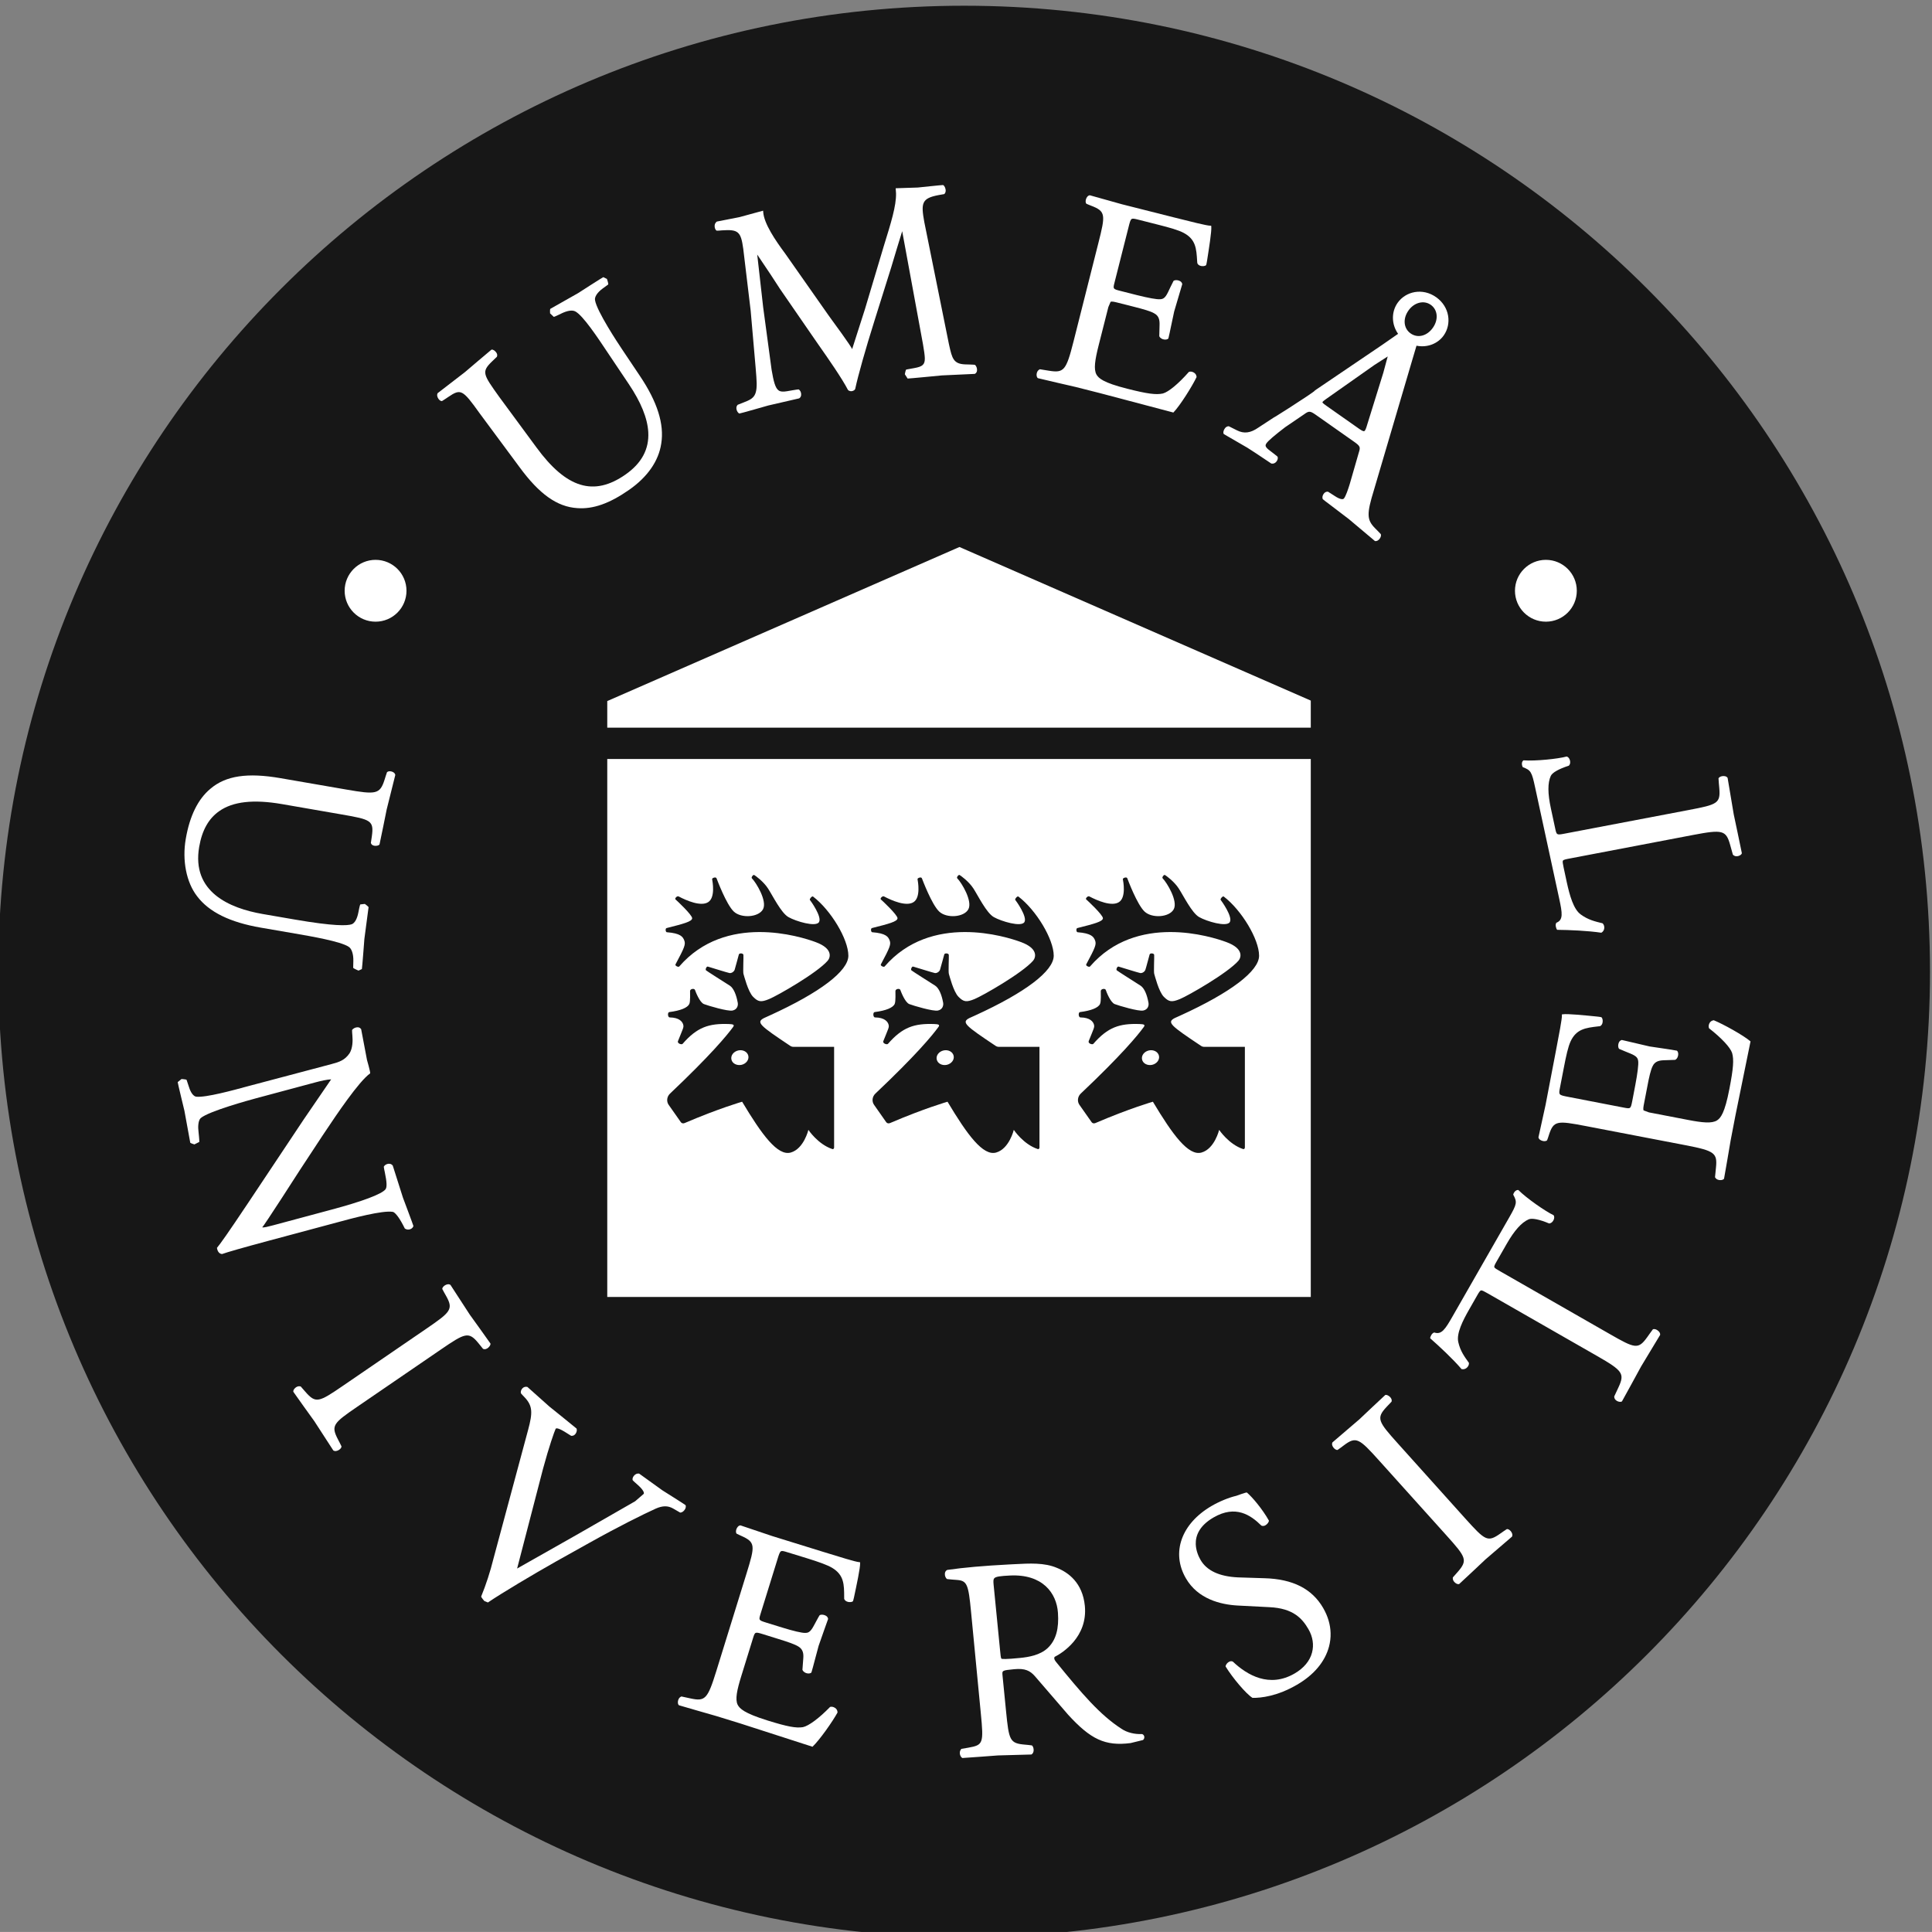
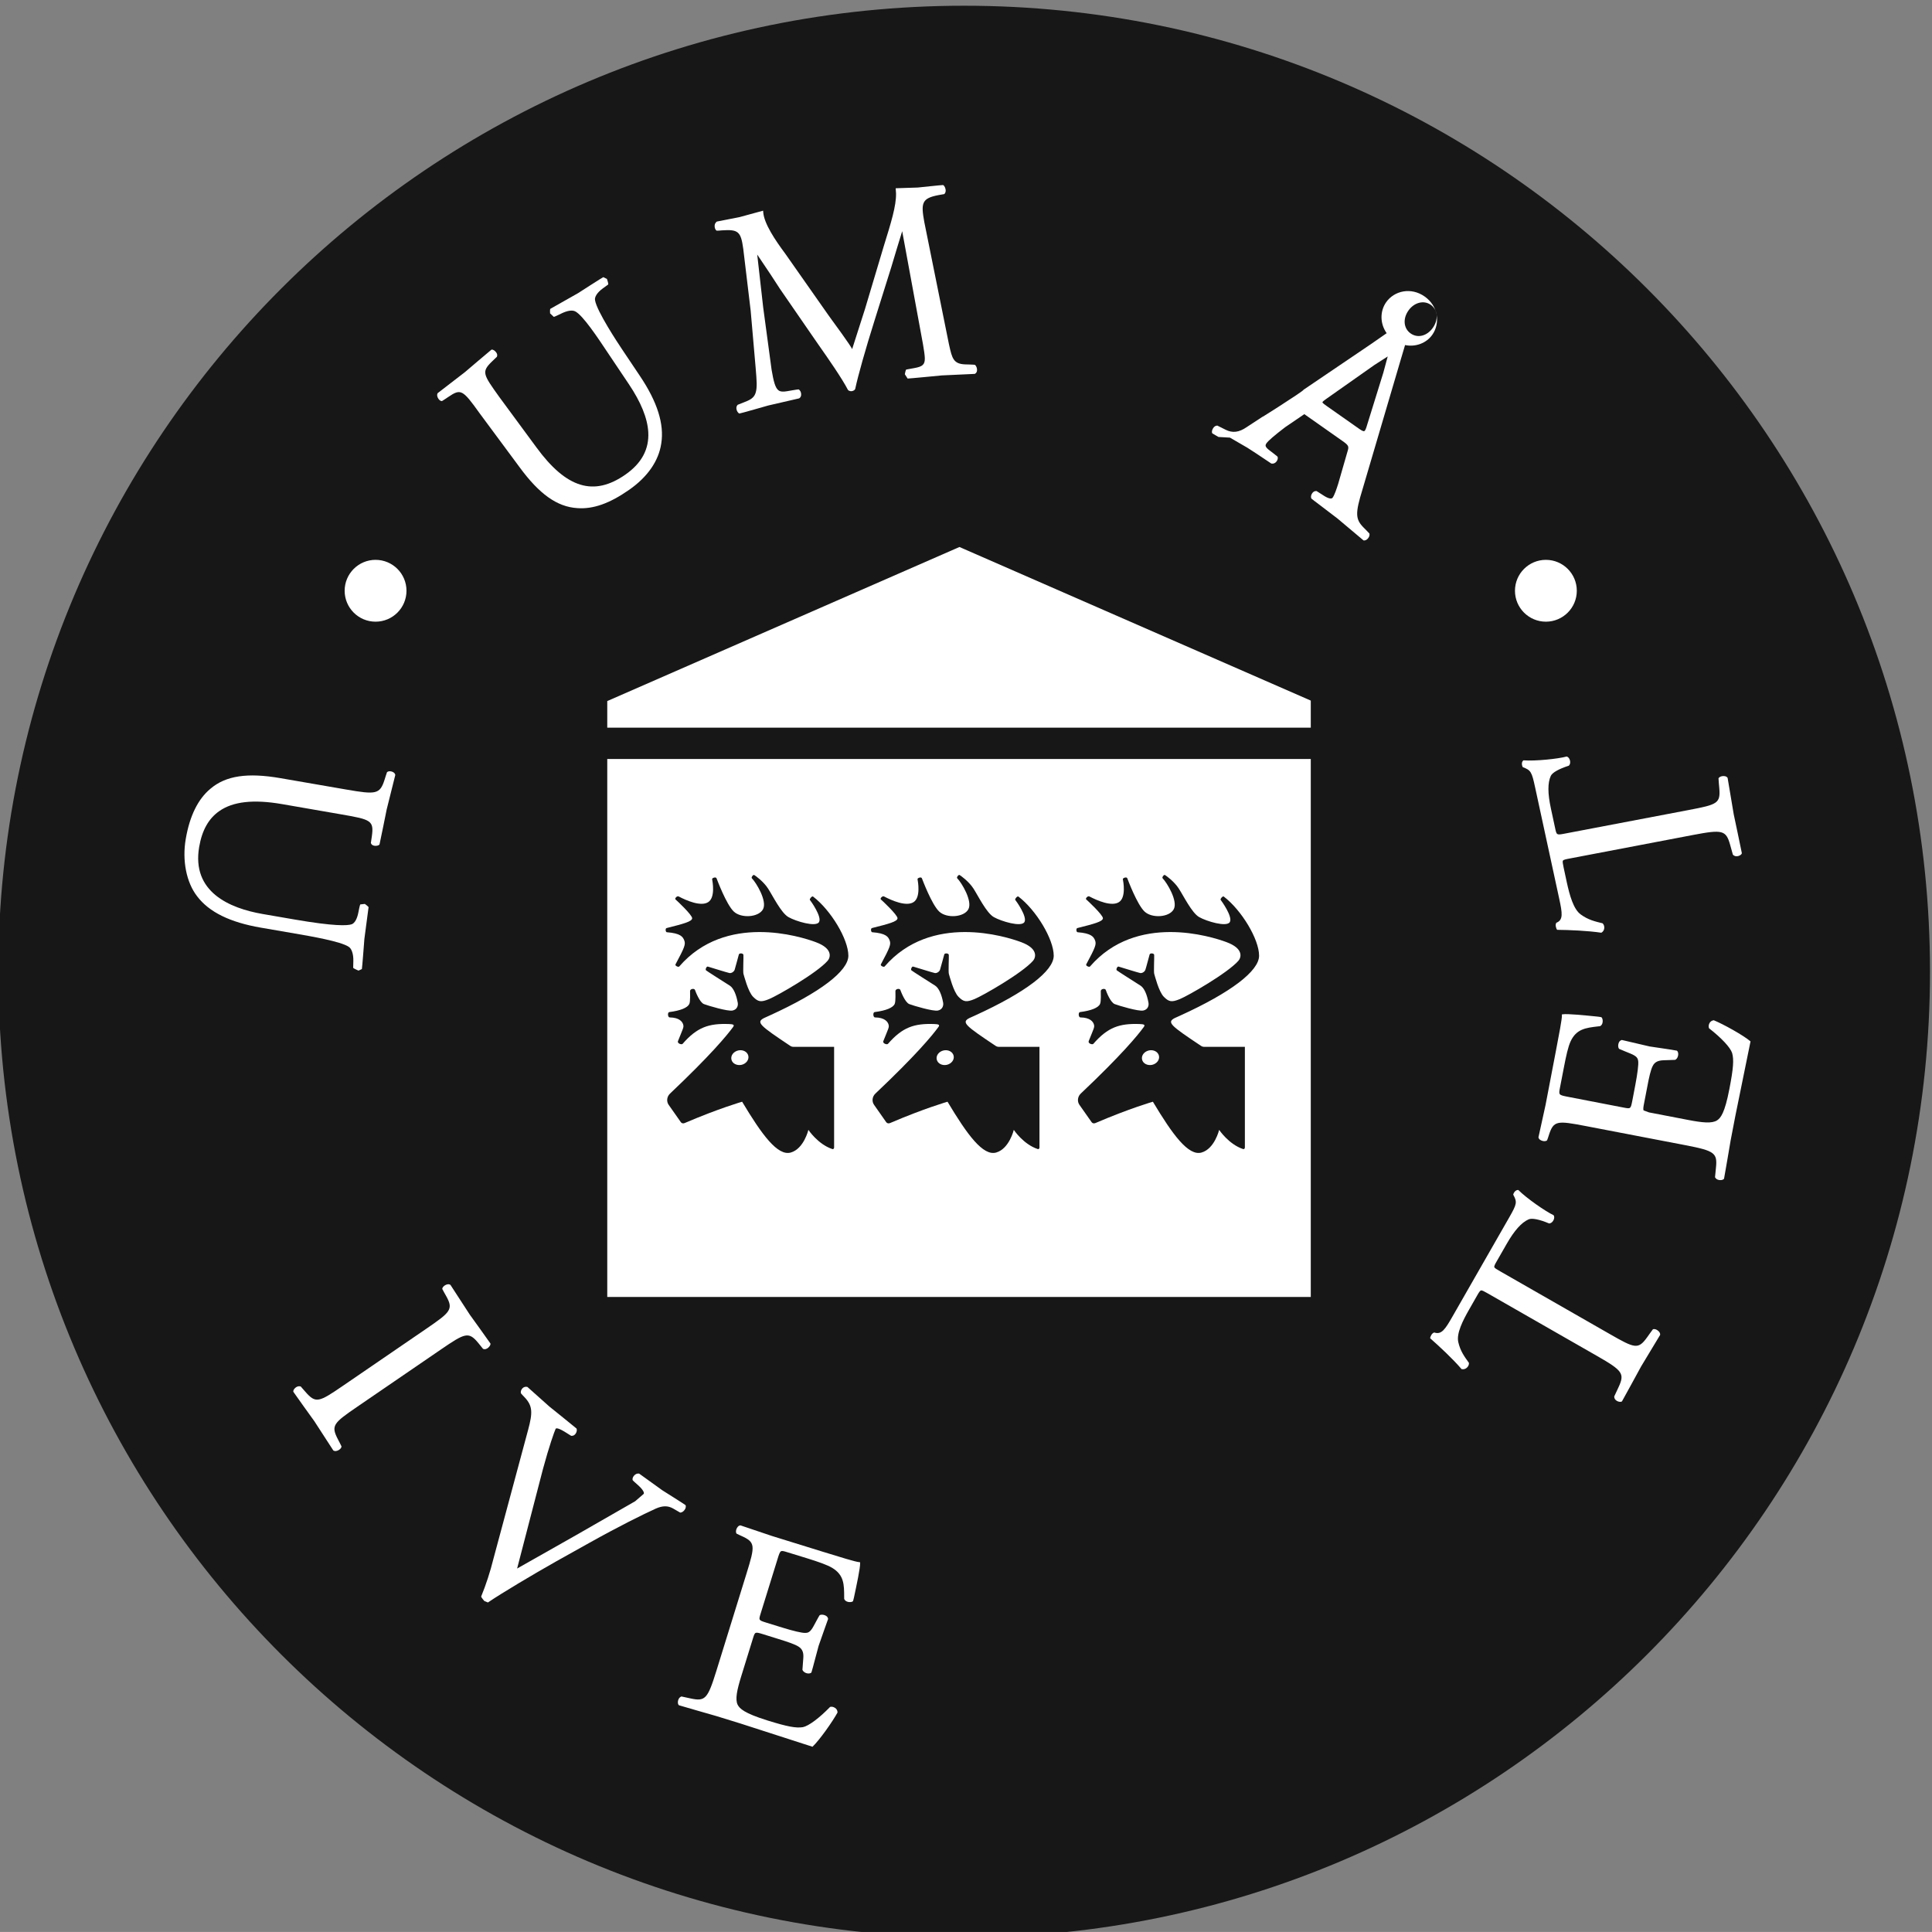
<svg xmlns="http://www.w3.org/2000/svg" width="79.375mm" height="79.373mm" version="1.1" viewBox="0 0 79.375 79.373">
  <rect x="0" y="0" width="79.375" height="79.373" fill="#808080" stroke="none" />
  <g transform="translate(-87.542 -73.388)">
    <g transform="matrix(1.654 0 0 -1.654 -364.68 1358.5)">
      <path d="m297.36 776.83c13.25 0 23.991-10.741 23.991-23.991 0-13.249-10.741-23.99-23.991-23.99s-23.991 10.741-23.991 23.99c0 13.25 10.741 23.991 23.991 23.991" fill="#171717" />
      <path d="m289.97 753.92c0.412 0.104 0.634 0.161 0.634 0.244 0 0.084-0.387 0.445-0.414 0.467s0.038 0.095 0.078 0.074c0.195-0.103 0.556-0.259 0.736-0.14 0.18 0.118 0.107 0.508 0.096 0.57-5e-3 0.027 0.091 0.064 0.109 0.022 0.017-0.042 0.244-0.652 0.429-0.827s0.617-0.145 0.726 0.057-0.168 0.659-0.276 0.768c-0.025 0.024 0.032 0.096 0.056 0.083 0.025-0.012 0.23-0.159 0.344-0.335 0.114-0.174 0.325-0.608 0.508-0.711 0.182-0.104 0.681-0.255 0.759-0.124 0.079 0.131-0.209 0.531-0.227 0.551-0.016 0.02 0.052 0.103 0.078 0.084 0.443-0.338 0.878-1.06 0.878-1.47 0-0.381-0.706-0.916-1.953-1.484-0.047-0.022-0.095-0.043-0.143-0.065-0.204-0.106-0.1-0.188 0.649-0.688 0.028-0.019 0.053-0.027 0.089-0.027h1.004v-2.497c0-0.027-0.015-0.052-0.049-0.04-0.354 0.119-0.59 0.475-0.59 0.475s-0.112-0.47-0.437-0.563-0.714 0.435-1.209 1.262c0 0-0.571-0.163-1.428-0.53-0.04-0.018-0.077-3e-3 -0.094 0.022-0.018 0.025-0.287 0.409-0.303 0.431-0.058 0.083-0.047 0.203 0.035 0.28 1.008 0.954 1.413 1.445 1.565 1.652 0.045 0.06-2e-3 0.071-0.108 0.075-0.493 0.017-0.785-0.077-1.146-0.493-0.023-0.026-0.139 9e-3 -0.114 0.07 0.128 0.322 0.149 0.34 0.129 0.41-0.02 0.069-0.093 0.174-0.336 0.177-0.049 1e-3 -0.057 0.127-9e-3 0.133 0.279 0.035 0.454 0.108 0.497 0.201 0.03 0.065 0.017 0.285 0.019 0.323 2e-3 0.054 0.106 0.071 0.122 0.025s0.117-0.31 0.223-0.351 0.592-0.185 0.709-0.16c0.117 0.024 0.142 0.124 0.131 0.19-0.035 0.199-0.103 0.367-0.199 0.429-0.097 0.061-0.564 0.357-0.589 0.379-0.024 0.021 0.01 0.1 0.043 0.094 0.031-8e-3 0.491-0.153 0.541-0.161 0.05-6e-3 0.108 0.033 0.126 0.08 0.017 0.047 0.092 0.342 0.105 0.382 0.012 0.04 0.109 0.032 0.113-0.01 6e-3 -0.042-0.013-0.424 1e-3 -0.471 0.015-0.047 0.113-0.442 0.239-0.57s0.195-0.141 0.399-0.057c0.205 0.084 1.188 0.646 1.454 0.952 0.067 0.076 0.141 0.3-0.296 0.462-0.381 0.142-2.238 0.728-3.391-0.605-0.02-0.024-0.111 0.018-0.093 0.052 0.229 0.427 0.254 0.498 0.219 0.593-0.035 0.093-0.092 0.18-0.434 0.206-0.032 3e-3 -0.044 0.095-5e-3 0.104m5.101 0c0.413 0.104 0.634 0.161 0.634 0.244 0 0.084-0.387 0.445-0.414 0.467s0.039 0.095 0.079 0.074c0.195-0.103 0.555-0.259 0.735-0.14 0.18 0.118 0.108 0.508 0.097 0.57-5e-3 0.027 0.091 0.064 0.108 0.022s0.245-0.652 0.43-0.827 0.616-0.145 0.725 0.057c0.108 0.202-0.167 0.659-0.276 0.768-0.025 0.024 0.032 0.096 0.057 0.083 0.024-0.012 0.23-0.159 0.344-0.335 0.113-0.174 0.324-0.608 0.507-0.711 0.183-0.104 0.681-0.255 0.76-0.124s-0.209 0.531-0.227 0.551c-0.017 0.02 0.051 0.103 0.077 0.084 0.444-0.338 0.878-1.06 0.878-1.47 0-0.381-0.707-0.916-1.952-1.484-0.048-0.022-0.095-0.043-0.144-0.065-0.204-0.106-0.099-0.188 0.649-0.688 0.029-0.019 0.053-0.027 0.089-0.027h1.004v-2.497c0-0.027-0.015-0.052-0.048-0.04-0.354 0.119-0.59 0.475-0.59 0.475s-0.112-0.47-0.438-0.563c-0.324-0.093-0.714 0.435-1.208 1.262 0 0-0.571-0.163-1.428-0.53-0.04-0.018-0.077-3e-3 -0.095 0.022-0.017 0.025-0.287 0.409-0.302 0.431-0.059 0.083-0.048 0.203 0.034 0.28 1.009 0.954 1.414 1.445 1.564 1.652 0.046 0.06-1e-3 0.071-0.106 0.075-0.494 0.017-0.785-0.077-1.147-0.493-0.023-0.026-0.139 9e-3 -0.114 0.07 0.128 0.322 0.149 0.34 0.129 0.41-0.02 0.069-0.093 0.174-0.336 0.177-0.05 1e-3 -0.057 0.127-9e-3 0.133 0.28 0.035 0.455 0.108 0.497 0.201 0.03 0.065 0.017 0.285 0.019 0.323 3e-3 0.054 0.107 0.071 0.122 0.025 0.017-0.046 0.117-0.31 0.223-0.351s0.593-0.185 0.71-0.16c0.116 0.024 0.141 0.124 0.131 0.19-0.035 0.199-0.104 0.367-0.2 0.429-0.096 0.061-0.564 0.357-0.588 0.379-0.025 0.021 9e-3 0.1 0.041 0.094 0.033-8e-3 0.493-0.153 0.542-0.161 0.05-6e-3 0.109 0.033 0.126 0.08s0.093 0.342 0.106 0.382c0.011 0.04 0.108 0.032 0.113-0.01s-0.014-0.424 1e-3 -0.471 0.113-0.442 0.239-0.57 0.195-0.141 0.399-0.057c0.205 0.084 1.187 0.646 1.454 0.952 0.066 0.076 0.139 0.3-0.296 0.462-0.381 0.142-2.239 0.728-3.392-0.605-0.02-0.024-0.111 0.018-0.093 0.052 0.229 0.427 0.254 0.498 0.219 0.593-0.034 0.093-0.092 0.18-0.434 0.206-0.032 3e-3 -0.044 0.095-5e-3 0.104m5.102 0c0.412 0.104 0.634 0.161 0.634 0.244 0 0.084-0.388 0.445-0.415 0.467s0.039 0.095 0.079 0.074c0.195-0.103 0.555-0.259 0.736-0.14 0.18 0.118 0.107 0.508 0.095 0.57-4e-3 0.027 0.092 0.064 0.11 0.022 0.016-0.042 0.244-0.652 0.429-0.827s0.617-0.145 0.725 0.057c0.11 0.202-0.168 0.659-0.275 0.768-0.025 0.024 0.031 0.096 0.056 0.083 0.024-0.012 0.23-0.159 0.343-0.335 0.115-0.174 0.325-0.608 0.508-0.711 0.182-0.104 0.682-0.255 0.761-0.124s-0.21 0.531-0.227 0.551c-0.018 0.02 0.05 0.103 0.076 0.084 0.443-0.338 0.878-1.06 0.878-1.47 0-0.381-0.706-0.916-1.952-1.484-0.047-0.022-0.095-0.043-0.144-0.065-0.204-0.106-0.099-0.188 0.65-0.688 0.028-0.019 0.052-0.027 0.089-0.027h1.004v-2.497c0-0.027-0.016-0.052-0.049-0.04-0.354 0.119-0.59 0.475-0.59 0.475s-0.112-0.47-0.437-0.563-0.714 0.435-1.209 1.262c0 0-0.572-0.163-1.428-0.53-0.04-0.018-0.077-3e-3 -0.094 0.022-0.018 0.025-0.288 0.409-0.303 0.431-0.058 0.083-0.047 0.203 0.034 0.28 1.009 0.954 1.414 1.445 1.564 1.652 0.046 0.06 0 0.071-0.106 0.075-0.494 0.017-0.785-0.077-1.147-0.493-0.023-0.026-0.138 9e-3 -0.114 0.07 0.129 0.322 0.149 0.34 0.13 0.41-0.02 0.069-0.093 0.174-0.336 0.177-0.051 1e-3 -0.058 0.127-0.01 0.133 0.28 0.035 0.455 0.108 0.497 0.201 0.031 0.065 0.017 0.285 0.019 0.323 3e-3 0.054 0.107 0.071 0.124 0.025 0.014-0.046 0.116-0.31 0.222-0.351s0.592-0.185 0.708-0.16c0.118 0.024 0.142 0.124 0.131 0.19-0.035 0.199-0.102 0.367-0.199 0.429-0.096 0.061-0.563 0.357-0.588 0.379-0.025 0.021 0.01 0.1 0.042 0.094 0.032-8e-3 0.492-0.153 0.541-0.161 0.05-6e-3 0.109 0.033 0.126 0.08 0.018 0.047 0.093 0.342 0.106 0.382 0.012 0.04 0.109 0.032 0.113-0.01 5e-3 -0.042-0.014-0.424 1e-3 -0.471s0.112-0.442 0.238-0.57c0.127-0.128 0.195-0.141 0.4-0.057s1.187 0.646 1.454 0.952c0.066 0.076 0.141 0.3-0.296 0.462-0.381 0.142-2.239 0.728-3.391-0.605-0.02-0.024-0.111 0.018-0.094 0.052 0.23 0.427 0.255 0.498 0.221 0.593-0.036 0.093-0.093 0.18-0.436 0.206-0.032 3e-3 -0.043 0.095-4e-3 0.104m-11.678-9.164h17.475v13.363h-17.475z" fill="#fff" />
      <path d="m291.75 750.88c-0.117-0.026-0.193-0.126-0.171-0.225 0.021-0.099 0.133-0.157 0.25-0.133 0.115 0.026 0.192 0.126 0.17 0.225s-0.133 0.158-0.249 0.133" fill="#fff" />
      <path d="m296.85 750.88c-0.117-0.026-0.193-0.126-0.171-0.225s0.132-0.157 0.249-0.133c0.116 0.026 0.193 0.126 0.171 0.225s-0.133 0.158-0.249 0.133" fill="#fff" />
      <path d="m301.95 750.88c-0.117-0.026-0.193-0.126-0.171-0.225s0.132-0.157 0.249-0.133c0.116 0.026 0.193 0.126 0.171 0.225s-0.133 0.158-0.249 0.133" fill="#fff" />
      <path d="m305.97 759.57-8.727 3.815-8.748-3.827v-0.661h17.475z" fill="#fff" />
      <path d="m311.81 761.53c0.424 0 0.768 0.344 0.768 0.768s-0.344 0.768-0.768 0.768-0.768-0.344-0.768-0.768 0.344-0.768 0.768-0.768" fill="#fff" />
      <path d="m282.74 761.53c0.424 0 0.768 0.344 0.768 0.768s-0.344 0.768-0.768 0.768-0.768-0.344-0.768-0.768 0.344-0.768 0.768-0.768" fill="#fff" />
      <path d="m279.89 753.93 0.852-0.147c0.395-0.068 1.127-0.194 1.328-0.327 0.076-0.044 0.122-0.182 0.118-0.352l-4e-3 -0.171c7e-3 -0.018 0.132-0.07 0.132-0.07l0.084 0.038c7e-3 0.016 0.062 0.748 0.062 0.748l0.104 0.788c-2e-3 0.017-0.092 0.082-0.092 0.082l-0.114-0.012c-0.013-0.017-0.045-0.189-0.045-0.189-0.031-0.166-0.09-0.273-0.165-0.303-0.108-0.039-0.442-0.052-1.421 0.117l-0.794 0.137c-0.826 0.143-1.77 0.549-1.576 1.669 0.071 0.411 0.233 0.7 0.496 0.885 0.342 0.241 0.852 0.298 1.56 0.176l1.493-0.259c0.717-0.124 0.793-0.151 0.74-0.538l-0.025-0.169c0.013-0.042 0.045-0.062 0.09-0.069 0.044-6e-3 0.1 1e-3 0.125 0.033 6e-3 0.012 0.178 0.869 0.178 0.869l0.214 0.856c-9e-3 0.051-0.053 0.075-0.091 0.086-0.048 0.013-0.091 7e-3 -0.115-0.017-6e-3 -0.011-0.059-0.182-0.059-0.182-0.116-0.37-0.216-0.376-0.95-0.249l-1.631 0.282c-0.827 0.144-1.365 0.063-1.746-0.262-0.308-0.255-0.514-0.673-0.612-1.242-0.094-0.537 0.014-1.084 0.281-1.428 0.296-0.392 0.813-0.647 1.583-0.78" fill="#fff" />
-       <path d="m283.17 746.87c0.042-9e-3 0.133-0.099 0.251-0.324l0.046-0.09c0.048-0.032 0.099-0.033 0.143-0.013 0.037 0.016 0.062 0.044 0.07 0.077-2e-3 0.017-0.26 0.703-0.26 0.703l-0.253 0.796c-0.027 0.038-0.068 0.051-0.114 0.045-0.051-8e-3 -0.093-0.037-0.109-0.074-1e-3 -0.016 0.025-0.133 0.025-0.133 0.053-0.251 0.058-0.379 0.015-0.43-0.102-0.12-0.577-0.298-1.337-0.501l-1.449-0.389c-0.125-0.033-0.241-0.064-0.274-0.05 0.023-2e-3 0.934 1.419 0.934 1.419l0.562 0.855 0.084 0.125c0.245 0.367 0.819 1.226 1.101 1.424 0 1e-3 1e-3 2e-3 1e-3 3e-3 4e-3 0.046-0.079 0.33-0.079 0.33 0 2e-3 -0.145 0.765-0.145 0.765-0.026 0.037-0.059 0.05-0.099 0.047-0.051-3e-3 -0.104-0.032-0.127-0.068-3e-3 -0.017 8e-3 -0.135 8e-3 -0.135 0.012-0.133 8e-3 -0.319-0.071-0.444-0.118-0.17-0.248-0.214-0.448-0.267l-1.974-0.523-0.109-0.029c-0.363-0.099-1.041-0.284-1.278-0.258-0.069 0.012-0.135 0.099-0.179 0.241 0 1e-3 -0.059 0.177-0.059 0.177-0.012 0.015-0.126 0.021-0.126 0.021l-0.095-0.077c-1e-3 -0.018 0.167-0.711 0.167-0.711l0.145-0.793c0.01-0.016 0.103-0.043 0.103-0.043l0.121 0.061c1e-3 2e-3 1e-3 3e-3 1e-3 5e-3 3e-3 0.036-0.018 0.23-0.018 0.23-0.01 0.076-0.012 0.142-6e-3 0.198 7e-3 0.072 0.026 0.127 0.057 0.158 0.199 0.174 1.246 0.458 1.364 0.49l1.476 0.396c0.149 0.04 0.301 0.074 0.402 0.078-0.04-0.057-0.682-0.997-0.682-0.997l-1.366-2.051c-0.534-0.8-0.702-1.033-0.789-1.138 0.015-0.101 0.065-0.149 0.128-0.153 0.12 0.044 0.509 0.156 1.165 0.332l1.716 0.46c0.33 0.09 1.106 0.3 1.361 0.255" fill="#fff" />
      <path d="m285.53 743.49c0.032 0.025 0.069 0.069 0.064 0.109-5e-3 0.013-0.513 0.717-0.513 0.717l-0.481 0.74c-0.044 0.03-0.097 0.013-0.134-9e-3 -0.021-0.013-0.069-0.047-0.069-0.092 4e-3 -0.013 0.091-0.166 0.091-0.166 0.192-0.339 0.121-0.405-0.491-0.824l-2.06-1.41c-0.606-0.415-0.681-0.451-0.94-0.155l-0.116 0.133c-0.062 0.017-0.111-0.01-0.141-0.04-0.032-0.03-0.048-0.064-0.043-0.092 5e-3 -0.013 0.521-0.729 0.521-0.729l0.472-0.728c0.045-0.029 0.098-0.012 0.135 0.01 0.021 0.013 0.069 0.046 0.068 0.092-3e-3 0.012-0.085 0.168-0.085 0.168-0.182 0.349-0.121 0.406 0.485 0.821l2.06 1.41c0.612 0.419 0.699 0.462 0.945 0.16l0.111-0.137c0.053-0.025 0.102 7e-3 0.121 0.022" fill="#fff" />
      <path d="m290.43 739.49c0.018 0.036 0.022 0.07 9e-3 0.096-0.01 0.012-0.574 0.367-0.574 0.367l-0.578 0.416c-0.051 8e-3 -0.094-0.013-0.126-0.05-0.023-0.027-0.036-0.056-0.038-0.084 0-0.01 0-0.02 3e-3 -0.029 9e-3 -0.015 0.102-0.096 0.102-0.096 0.136-0.116 0.18-0.193 0.177-0.229 0-7e-3 -2e-3 -0.012-5e-3 -0.016l-0.212-0.183-1.466-0.841s-1.211-0.686-1.466-0.83c0.031 0.117 0.642 2.472 0.642 2.472 0.15 0.556 0.285 0.936 0.316 1.001 0.019 0.017 0.074 0.023 0.295-0.121l0.09-0.056c0.051-4e-3 0.086 0.018 0.112 0.056 0.027 0.041 0.035 0.089 0.022 0.124-9e-3 0.012-0.674 0.546-0.674 0.546l-0.548 0.489c-0.052 0.012-0.093-4e-3 -0.123-0.035-0.032-0.035-0.047-0.079-0.039-0.12 7e-3 -0.014 0.096-0.106 0.096-0.106 0.2-0.212 0.197-0.385 0.086-0.799l-0.864-3.212c-0.076-0.31-0.187-0.651-0.304-0.934 2e-3 -0.025 0.08-0.113 0.08-0.113 1e-3 0 0.088-0.035 0.088-0.035 0.347 0.236 1.114 0.692 1.701 1.024l0.822 0.459c0.723 0.404 1.327 0.704 1.652 0.851 0.168 0.072 0.294 0.072 0.421 2e-3l0.18-0.104c0.061 5e-3 0.102 0.051 0.123 0.09" fill="#fff" />
      <path d="m294.75 738.17c-0.083 5e-3 -0.479 0.127-0.898 0.257-5e-3 2e-3 -1.265 0.392-1.265 0.392l-0.784 0.264c-0.052-5e-3 -0.083-0.051-0.099-0.092-8e-3 -0.022-0.024-0.078 4e-3 -0.114 0.01-7e-3 0.114-0.054 0.114-0.054 0.358-0.16 0.347-0.242 0.132-0.937l-0.747-2.412c-0.218-0.704-0.278-0.769-0.643-0.69l-0.227 0.049c-0.059-0.025-0.08-0.077-0.086-0.119-6e-3 -0.043 2e-3 -0.079 0.023-0.099 0.012-6e-3 0.928-0.268 0.928-0.268l0.603-0.186 1.788-0.577c0.175 0.165 0.502 0.63 0.622 0.851-1e-3 0.055-0.026 0.092-0.065 0.116-0.039 0.025-0.084 0.034-0.12 0.022-0.27-0.278-0.531-0.472-0.674-0.502-0.17-0.028-0.383 0.011-0.875 0.164-0.595 0.185-0.697 0.299-0.747 0.392-0.066 0.136-0.017 0.366 0.091 0.715l0.292 0.944c0.048 0.153 0.05 0.154 0.244 0.095l0.388-0.121c0.243-0.075 0.412-0.133 0.498-0.189 0.117-0.072 0.126-0.184 0.117-0.295l-0.021-0.28c0.021-0.054 0.074-0.079 0.114-0.088 0.046-0.01 0.085-2e-3 0.109 0.02 7e-3 0.012 0.072 0.262 0.072 0.262l0.107 0.4 0.142 0.405 0.094 0.264c-6e-3 0.045-0.035 0.073-0.077 0.09-0.038 0.016-0.097 0.026-0.135 1e-3 -0.01-0.01-0.148-0.268-0.148-0.268-0.085-0.156-0.138-0.169-0.211-0.17-0.081-2e-3 -0.285 0.045-0.573 0.134l-0.388 0.12c-0.195 0.061-0.195 0.061-0.145 0.223l0.415 1.339c0.038 0.126 0.06 0.196 0.093 0.213 0.025 0.013 0.068 3e-3 0.156-0.025l0.482-0.148c0.296-0.092 0.504-0.165 0.632-0.24 0.295-0.179 0.297-0.41 0.298-0.73v-0.041c0.015-0.039 0.048-0.062 0.092-0.074 0.037-9e-3 0.092-0.011 0.125 0.015 9e-3 0.016 0.029 0.107 0.029 0.107 0.065 0.305 0.154 0.722 0.15 0.839l-2e-3 0.024z" fill="#fff" />
-       <path d="m298.75 735.79c-0.353-0.035-0.448-0.029-0.465-0.018-0.015 0.017-0.023 0.106-0.033 0.21l-0.161 1.635c-7e-3 0.081-7e-3 0.124 0.016 0.151 0.038 0.044 0.16 0.058 0.387 0.069 0.811 0.042 1.162-0.432 1.196-0.925 0.027-0.391-0.045-0.677-0.255-0.877-0.19-0.176-0.466-0.223-0.685-0.245m3.028-1.891c-0.183-8e-3 -0.374 0.038-0.508 0.13-0.534 0.342-0.992 0.881-1.63 1.665-0.048 0.06-0.049 0.097-0.033 0.122 0.19 0.095 0.827 0.494 0.751 1.269-0.057 0.572-0.409 0.828-0.693 0.942-0.313 0.133-0.675 0.112-1.071 0.091l-0.117-6e-3c-0.633-0.033-1.121-0.076-1.538-0.136-0.04-0.021-0.058-0.056-0.058-0.101-1e-3 -0.044 0.016-0.1 0.056-0.126 0.013-5e-3 0.237-0.021 0.237-0.021 0.256-0.019 0.292-0.099 0.357-0.789l0.243-2.526c0.073-0.748 0.059-0.787-0.309-0.852l-0.174-0.03c-0.045-0.05-0.043-0.106-0.033-0.145 0.012-0.041 0.033-0.07 0.059-0.082 0.014-2e-3 0.881 0.064 0.881 0.064l0.831 0.023c0.049 0.025 0.055 0.077 0.057 0.099 2e-3 0.044-8e-3 0.1-0.044 0.127-0.014 5e-3 -0.162 0.018-0.162 0.018-0.39 0.033-0.407 0.102-0.48 0.839l-0.087 0.879c-0.012 0.127-0.012 0.127 0.289 0.157 0.271 0.026 0.394-0.037 0.513-0.171l0.827-0.959c0.559-0.611 0.918-0.786 1.552-0.705l0.31 0.076c0.03 0.029 0.037 0.063 0.028 0.094-8e-3 0.027-0.028 0.047-0.054 0.054" fill="#fff" />
-       <path d="m304.82 737.77-0.661 0.021c-0.461 0.022-0.773 0.168-0.926 0.432-0.05 0.086-0.115 0.23-0.12 0.394-6e-3 0.211 0.088 0.457 0.441 0.662 0.549 0.319 0.924 0.06 1.189-0.202 0.038-0.017 0.074-0.01 0.11 0.014 0.037 0.025 0.075 0.068 0.077 0.11-0.158 0.282-0.415 0.589-0.549 0.699-0.03 2e-3 -0.258-0.082-0.258-0.082-0.186-0.043-0.423-0.14-0.615-0.252-0.753-0.437-1.011-1.16-0.64-1.798 0.298-0.516 0.862-0.652 1.282-0.676l0.795-0.041c0.588-0.028 0.812-0.279 0.967-0.547 0.108-0.185 0.14-0.391 0.089-0.581-0.054-0.207-0.204-0.386-0.432-0.519-0.628-0.365-1.18-0.041-1.534 0.294-0.032 0.017-0.064 0.013-0.097-5e-3 -0.038-0.021-0.079-0.065-0.084-0.115 0.173-0.282 0.509-0.682 0.669-0.78 0.211-3e-3 0.613 0.04 1.104 0.326 0.421 0.244 0.696 0.572 0.796 0.948 0.029 0.111 0.043 0.223 0.039 0.336-5e-3 0.211-0.068 0.422-0.185 0.624-0.277 0.477-0.754 0.718-1.457 0.738" fill="#fff" />
-       <path d="m310.84 738.99c-0.012-5e-3 -0.156-0.106-0.156-0.106-0.322-0.228-0.378-0.183-0.878 0.371l-1.668 1.857c-0.496 0.551-0.549 0.632-0.283 0.916l0.121 0.127c0.018 0.057-0.022 0.101-0.038 0.118-0.032 0.031-0.079 0.059-0.117 0.049-0.012-7e-3 -0.643-0.604-0.643-0.604l-0.67-0.574c-0.023-0.048 0-0.097 0.027-0.131 0.016-0.019 0.056-0.063 0.101-0.056 0.012 5e-3 0.152 0.111 0.152 0.111 0.31 0.235 0.385 0.174 0.881-0.377l1.67-1.856c0.491-0.547 0.536-0.616 0.277-0.913l-0.117-0.132c-9e-3 -0.064 0.026-0.108 0.059-0.134 0.034-0.028 0.07-0.038 0.097-0.031 0.012 6e-3 0.654 0.612 0.654 0.612l0.659 0.566c0.023 0.048-1e-3 0.098-0.028 0.132-0.015 0.018-0.054 0.062-0.1 0.055" fill="#fff" />
      <path d="m314.58 743.93c-0.02 0.014-0.072 0.042-0.113 0.022-9e-3 -9e-3 -0.139-0.193-0.139-0.193-0.225-0.313-0.303-0.284-0.934 0.078l-2.708 1.55c-0.1 0.057-0.15 0.085-0.157 0.112-7e-3 0.025 0.018 0.072 0.061 0.146l0.247 0.431c0.19 0.332 0.368 0.531 0.544 0.608 0.082 0.037 0.269 0 0.51-0.102 0.058 6e-3 0.095 0.05 0.113 0.092s0.018 0.084-2e-3 0.113c-0.202 0.095-0.665 0.416-0.876 0.626-0.07 9e-3 -0.121-0.073-0.127-0.116 0.101-0.184 0.092-0.23-0.098-0.562l-1.411-2.464c-0.178-0.312-0.272-0.46-0.452-0.397-0.06-0.012-0.104-0.109-0.102-0.144 0.228-0.2 0.563-0.512 0.78-0.766 0.061-0.012 0.108 9e-3 0.141 0.045 0.031 0.033 0.046 0.073 0.041 0.111-0.113 0.157-0.214 0.294-0.264 0.516-0.049 0.214 0.111 0.532 0.274 0.816l0.191 0.335c0.043 0.076 0.072 0.124 0.099 0.131s0.078-0.022 0.163-0.07l2.72-1.557c0.64-0.366 0.69-0.439 0.533-0.778l-0.107-0.229c0-0.052 0.029-0.09 0.075-0.114 0.035-0.017 0.085-0.029 0.118-7e-3 9e-3 0.01 0.474 0.865 0.474 0.865l0.474 0.786c6e-3 0.052-0.032 0.092-0.068 0.116" fill="#fff" />
      <path d="m315.98 751.63c-0.055-8e-3 -0.09-0.037-0.11-0.079-0.02-0.041-0.022-0.087-7e-3 -0.121 0.306-0.238 0.528-0.475 0.573-0.614 0.047-0.165 0.031-0.382-0.067-0.888-0.117-0.612-0.22-0.727-0.307-0.785-0.129-0.082-0.362-0.058-0.721 0.011l-0.97 0.187-0.132 0.048c-0.018 0.026-8e-3 0.087 0.011 0.183l0.077 0.399c0.045 0.242 0.086 0.422 0.133 0.516 0.058 0.126 0.169 0.145 0.279 0.149l0.281 0.01c0.053 0.025 0.071 0.082 0.076 0.123 5e-3 0.046-6e-3 0.084-0.031 0.105-0.013 6e-3 -0.268 0.044-0.268 0.044l-0.411 0.061-0.69 0.161c-0.045-0.011-0.069-0.042-0.082-0.087-0.012-0.04-0.015-0.099 0.015-0.134 9e-3 -7e-3 0.282-0.117 0.282-0.117 0.164-0.068 0.183-0.119 0.192-0.19 0.01-0.081-0.016-0.295-0.071-0.585l-0.076-0.399c-0.04-0.2-0.04-0.2-0.206-0.169l-1.376 0.266c-0.249 0.048-0.249 0.048-0.215 0.227l0.096 0.496c0.058 0.302 0.106 0.518 0.167 0.654 0.145 0.312 0.373 0.339 0.689 0.376l0.045 5e-3c0.038 0.019 0.057 0.054 0.063 0.099 6e-3 0.039 1e-3 0.093-0.029 0.122-0.016 8e-3 -0.112 0.018-0.112 0.018-0.309 0.031-0.731 0.073-0.847 0.056l-0.025-4e-3 2e-3 -0.025c4e-3 -0.081-0.072-0.479-0.153-0.9-5e-3 -0.026-0.253-1.321-0.253-1.321l-0.177-0.807c0.011-0.052 0.06-0.078 0.102-0.088 0.023-6e-3 0.081-0.017 0.113 0.016 7e-3 0.01 0.041 0.118 0.041 0.118 0.119 0.375 0.202 0.372 0.918 0.235l2.479-0.476c0.724-0.14 0.795-0.192 0.756-0.563l-0.023-0.232c0.031-0.057 0.086-0.072 0.128-0.072 0.043-1e-3 0.078 0.011 0.096 0.034 5e-3 0.012 0.164 0.952 0.164 0.952l0.119 0.619 0.375 1.841c-0.182 0.155-0.679 0.429-0.913 0.525" fill="#fff" />
      <path d="m312.04 756.4-0.105 0.488c-0.081 0.373-0.083 0.639-3e-3 0.812 0.038 0.082 0.201 0.174 0.448 0.253 0.042 0.044 0.038 0.102 0.025 0.141-0.015 0.046-0.043 0.077-0.078 0.087-0.215-0.059-0.774-0.117-1.073-0.095-0.059-0.038-0.041-0.134-0.017-0.17 0.198-0.074 0.222-0.114 0.303-0.49l0.602-2.781c0.076-0.353 0.104-0.524-0.071-0.593-0.038-0.049-5e-3 -0.152 0.019-0.176 0.303-3e-3 0.761-0.022 1.096-0.072 0.053 0.029 0.073 0.075 0.075 0.123 1e-3 0.045-0.014 0.085-0.043 0.111-0.19 0.047-0.357 0.084-0.544 0.221-0.179 0.13-0.274 0.475-0.344 0.795l-0.081 0.378c-0.018 0.086-0.029 0.141-0.015 0.163 0.016 0.024 0.074 0.035 0.169 0.053l3.072 0.586c0.724 0.138 0.809 0.115 0.911-0.244l0.068-0.244c0.033-0.041 0.08-0.05 0.131-0.038 0.038 0.01 0.083 0.033 0.093 0.071 0 0.013-0.202 0.966-0.202 0.966l-0.152 0.905c-0.029 0.044-0.084 0.049-0.127 0.044-0.024-3e-3 -0.081-0.015-0.099-0.057-2e-3 -0.013 0.019-0.238 0.019-0.238 0.033-0.383-0.044-0.411-0.76-0.547l-3.072-0.585c-0.208-0.04-0.208-0.04-0.245 0.133" fill="#fff" />
      <path d="m284.39 767.01c0.014 5e-3 0.156 0.102 0.156 0.102 0.311 0.21 0.355 0.187 0.777-0.403l0.989-1.335c0.495-0.677 0.939-0.992 1.438-1.023 0.392-0.03 0.802 0.114 1.291 0.456 0.455 0.318 0.73 0.714 0.795 1.145 0.078 0.485-0.096 1.037-0.531 1.684l-0.441 0.658c-0.104 0.155-0.626 0.943-0.672 1.219-0.019 0.082 0.057 0.197 0.191 0.294l0.135 0.098c0.012 0.019-0.031 0.139-0.031 0.139l-0.091 0.044c-0.015-4e-3 -0.627-0.398-0.627-0.398l-0.689-0.39c-0.011-0.014-5e-3 -0.112-5e-3 -0.112l0.093-0.087c0.021 2e-3 0.177 0.079 0.177 0.079 0.155 0.077 0.278 0.097 0.356 0.057 0.191-0.1 0.556-0.649 0.798-1.013l0.53-0.79c0.303-0.451 0.465-0.847 0.485-1.194 0.024-0.425-0.165-0.775-0.567-1.056-0.786-0.549-1.467-0.341-2.211 0.675l-0.9 1.222-0.025 0.034c-0.402 0.562-0.445 0.621-0.177 0.88l0.121 0.116c0.017 0.044 3e-3 0.086-0.032 0.124-0.013 0.015-0.058 0.061-0.104 0.052-0.013-7e-3 -0.66-0.559-0.66-0.559l-0.677-0.522c-0.025-0.047-6e-3 -0.102 0.02-0.14s0.059-0.058 0.088-0.056" fill="#fff" />
      <path d="m291.34 771.25c0.409 0.028 0.474-0.027 0.533-0.457l0.184-1.535 0.124-1.423 0.017-0.216c0.039-0.482-0.051-0.541-0.315-0.643l-0.149-0.059c-0.031-0.033-0.037-0.072-0.028-0.114 0.01-0.046 0.037-0.087 0.069-0.103 0.02-1e-3 0.719 0.2 0.719 0.2l0.768 0.177c0.039 0.025 0.053 0.064 0.049 0.11-3e-3 0.041-0.021 0.091-0.064 0.113-0.017 2e-3 -0.283-0.045-0.283-0.045-0.104-0.018-0.167-0.013-0.212 0.019-0.084 0.058-0.126 0.226-0.175 0.514l-0.209 1.55-0.017 0.151s-0.114 1.018-0.131 1.16c0.07-0.103 0.331-0.493 0.331-0.493l0.235-0.361 0.848-1.23 0.12-0.173c0.228-0.325 0.57-0.815 0.72-1.105 0.031-0.034 0.08-0.034 0.095-0.031 0.042 7e-3 0.072 0.026 0.085 0.055 0.068 0.323 0.256 0.99 0.482 1.706l0.412 1.313 0.14 0.466s0.1 0.325 0.133 0.433c0.028-0.153 0.517-2.811 0.517-2.811 0.025-0.151 0.043-0.261 0.045-0.342 4e-3 -0.162-0.059-0.211-0.263-0.247l-0.198-0.036c-0.017-9e-3 -0.035-0.117-0.035-0.117l0.069-0.107c0.017-3e-3 0.85 0.078 0.85 0.078l0.82 0.038c0.039 0.023 0.053 0.054 0.054 0.093 2e-3 0.044-0.014 0.101-0.053 0.132-0.016 6e-3 -0.241 0.011-0.241 0.011-0.293 0.01-0.326 0.154-0.397 0.471l-0.011 0.051-0.608 3.014c-0.086 0.473-0.064 0.59 0.353 0.669l0.142 0.025c0.042 0.036 0.038 0.09 0.034 0.112-3e-3 0.02-0.017 0.088-0.062 0.113-0.016 3e-3 -0.628-0.062-0.628-0.062l-0.55-0.018 2e-3 -0.03c4e-3 -0.03 6e-3 -0.062 7e-3 -0.095 7e-3 -0.311-0.122-0.725-0.307-1.321l-0.464-1.553s-0.317-0.993-0.32-0.999c-3e-3 0.049-0.513 0.74-0.513 0.74l-0.091 0.127-1.058 1.508c-0.245 0.33-0.527 0.744-0.546 1.033l-3e-3 0.033-0.586-0.16c-0.014-3e-3 -0.562-0.11-0.562-0.11-0.039-0.028-0.056-0.066-0.056-0.111 0-0.048 0.017-0.092 0.046-0.114 0.02-6e-3 0.131 6e-3 0.132 6e-3" fill="#fff" />
-       <path d="m300.13 767.36 0.611-0.155 1.816-0.48c0.167 0.173 0.468 0.654 0.577 0.882-5e-3 0.055-0.031 0.09-0.072 0.113-0.04 0.023-0.085 0.028-0.12 0.014-0.256-0.291-0.504-0.498-0.646-0.536-0.168-0.037-0.383-9e-3 -0.883 0.118-0.605 0.152-0.712 0.262-0.766 0.352-0.074 0.133-0.037 0.364 0.052 0.719l0.243 0.958 0.055 0.129c0.028 0.016 0.088 3e-3 0.182-0.021l0.395-0.1c0.248-0.063 0.42-0.112 0.507-0.164 0.123-0.065 0.136-0.176 0.133-0.287l-7e-3 -0.281c0.023-0.053 0.078-0.076 0.119-0.082 0.045-7e-3 0.084 2e-3 0.107 0.025 6e-3 0.012 0.058 0.266 0.058 0.266l0.086 0.405 0.122 0.413 0.079 0.267c-9e-3 0.046-0.039 0.072-0.083 0.087-0.039 0.014-0.098 0.02-0.134-7e-3 -9e-3 -0.01-0.134-0.275-0.134-0.275-0.076-0.16-0.129-0.176-0.2-0.181-0.083-6e-3 -0.289 0.031-0.58 0.104l-0.394 0.1c-0.199 0.05-0.199 0.05-0.157 0.214l0.344 1.359c0.032 0.128 0.049 0.198 0.081 0.217 0.025 0.015 0.069 7e-3 0.159-0.016l0.489-0.124c0.299-0.075 0.512-0.136 0.643-0.205 0.304-0.162 0.317-0.392 0.336-0.709l4e-3 -0.044c0.015-0.039 0.05-0.061 0.095-0.07 0.037-7e-3 0.092-6e-3 0.123 0.021 9e-3 0.017 0.024 0.112 0.024 0.112 0.048 0.306 0.115 0.726 0.105 0.843l-3e-3 0.025h-0.025c-0.082 0-0.479 0.1-0.9 0.206-0.016 4e-3 -1.294 0.327-1.294 0.327l-0.796 0.223c-0.052-8e-3 -0.081-0.056-0.094-0.097-7e-3 -0.023-0.021-0.08 0.01-0.114 0.01-7e-3 0.116-0.048 0.116-0.048 0.367-0.141 0.36-0.223 0.181-0.929l-0.618-2.448c-0.181-0.715-0.238-0.782-0.606-0.723l-0.229 0.037c-0.059-0.028-0.077-0.081-0.081-0.123-3e-3 -0.043 8e-3 -0.079 0.03-0.098 0.012-6e-3 0.94-0.219 0.94-0.219" fill="#fff" />
-       <path d="m306.26 766.98c1e-3 0.017 0.054 0.055 0.089 0.08 1e-3 1e-3 1.2 0.845 1.2 0.845s0.246 0.157 0.332 0.213c-0.02-0.075-0.109-0.404-0.109-0.404l-0.406-1.308c-0.019-0.064-0.041-0.134-0.069-0.143-0.026-9e-3 -0.082 0.027-0.14 0.068l-0.784 0.551c-0.05 0.035-0.113 0.079-0.113 0.098zm2.137 2.28c0.141 0.2 0.381 0.262 0.553 0.141 0.177-0.125 0.195-0.369 0.053-0.57-0.145-0.206-0.376-0.266-0.554-0.14-0.172 0.121-0.199 0.363-0.052 0.569m-4.435-3.158 0.431-0.25 0.2-0.129 0.397-0.265c0.053-0.01 0.096 0.01 0.127 0.049s0.042 0.086 0.028 0.122c-8e-3 0.011-0.19 0.149-0.19 0.149-0.131 0.097-0.119 0.135-0.084 0.185 0.044 0.063 0.2 0.197 0.463 0.398l0.476 0.324c0.113 0.083 0.145 0.081 0.284-0.016l0.944-0.664c0.167-0.117 0.168-0.139 0.124-0.278 0-1e-3 -0.225-0.781-0.225-0.781-0.045-0.144-0.094-0.288-0.141-0.353-0.027-0.039-0.112-0.019-0.226 0.056l-0.172 0.11c-0.049 5e-3 -0.086-0.019-0.111-0.058-0.029-0.043-0.036-0.093-0.018-0.129 8e-3 -0.01 0.131-0.101 0.131-0.101l0.517-0.394 0.648-0.545c0.057-6e-3 0.096 0.03 0.118 0.061 0.027 0.038 0.037 0.077 0.027 0.111-7e-3 0.011-0.142 0.146-0.142 0.146-0.208 0.21-0.213 0.353-0.028 0.954l0.843 2.86 0.103 0.35 0.11 0.371c0.266-0.054 0.53 0.048 0.677 0.256 0.201 0.287 0.148 0.71-0.189 0.949-0.338 0.239-0.755 0.146-0.957-0.14-0.157-0.223-0.157-0.531 0.012-0.77l-0.393-0.273-1.676-1.135c0.05-4e-3 -1.362-0.896-0.951-0.626l-0.455-0.298c-0.192-0.133-0.354-0.153-0.526-0.066l-0.206 0.103c-0.05-2e-3 -0.084-0.03-0.108-0.073-0.02-0.033-0.034-0.08-0.02-0.116 0.012-0.012 0.158-0.094 0.158-0.094" fill="#fff" />
+       <path d="m306.26 766.98c1e-3 0.017 0.054 0.055 0.089 0.08 1e-3 1e-3 1.2 0.845 1.2 0.845s0.246 0.157 0.332 0.213c-0.02-0.075-0.109-0.404-0.109-0.404l-0.406-1.308c-0.019-0.064-0.041-0.134-0.069-0.143-0.026-9e-3 -0.082 0.027-0.14 0.068l-0.784 0.551c-0.05 0.035-0.113 0.079-0.113 0.098zm2.137 2.28c0.141 0.2 0.381 0.262 0.553 0.141 0.177-0.125 0.195-0.369 0.053-0.57-0.145-0.206-0.376-0.266-0.554-0.14-0.172 0.121-0.199 0.363-0.052 0.569m-4.435-3.158 0.431-0.25 0.2-0.129 0.397-0.265c0.053-0.01 0.096 0.01 0.127 0.049s0.042 0.086 0.028 0.122c-8e-3 0.011-0.19 0.149-0.19 0.149-0.131 0.097-0.119 0.135-0.084 0.185 0.044 0.063 0.2 0.197 0.463 0.398l0.476 0.324l0.944-0.664c0.167-0.117 0.168-0.139 0.124-0.278 0-1e-3 -0.225-0.781-0.225-0.781-0.045-0.144-0.094-0.288-0.141-0.353-0.027-0.039-0.112-0.019-0.226 0.056l-0.172 0.11c-0.049 5e-3 -0.086-0.019-0.111-0.058-0.029-0.043-0.036-0.093-0.018-0.129 8e-3 -0.01 0.131-0.101 0.131-0.101l0.517-0.394 0.648-0.545c0.057-6e-3 0.096 0.03 0.118 0.061 0.027 0.038 0.037 0.077 0.027 0.111-7e-3 0.011-0.142 0.146-0.142 0.146-0.208 0.21-0.213 0.353-0.028 0.954l0.843 2.86 0.103 0.35 0.11 0.371c0.266-0.054 0.53 0.048 0.677 0.256 0.201 0.287 0.148 0.71-0.189 0.949-0.338 0.239-0.755 0.146-0.957-0.14-0.157-0.223-0.157-0.531 0.012-0.77l-0.393-0.273-1.676-1.135c0.05-4e-3 -1.362-0.896-0.951-0.626l-0.455-0.298c-0.192-0.133-0.354-0.153-0.526-0.066l-0.206 0.103c-0.05-2e-3 -0.084-0.03-0.108-0.073-0.02-0.033-0.034-0.08-0.02-0.116 0.012-0.012 0.158-0.094 0.158-0.094" fill="#fff" />
    </g>
  </g>
</svg>